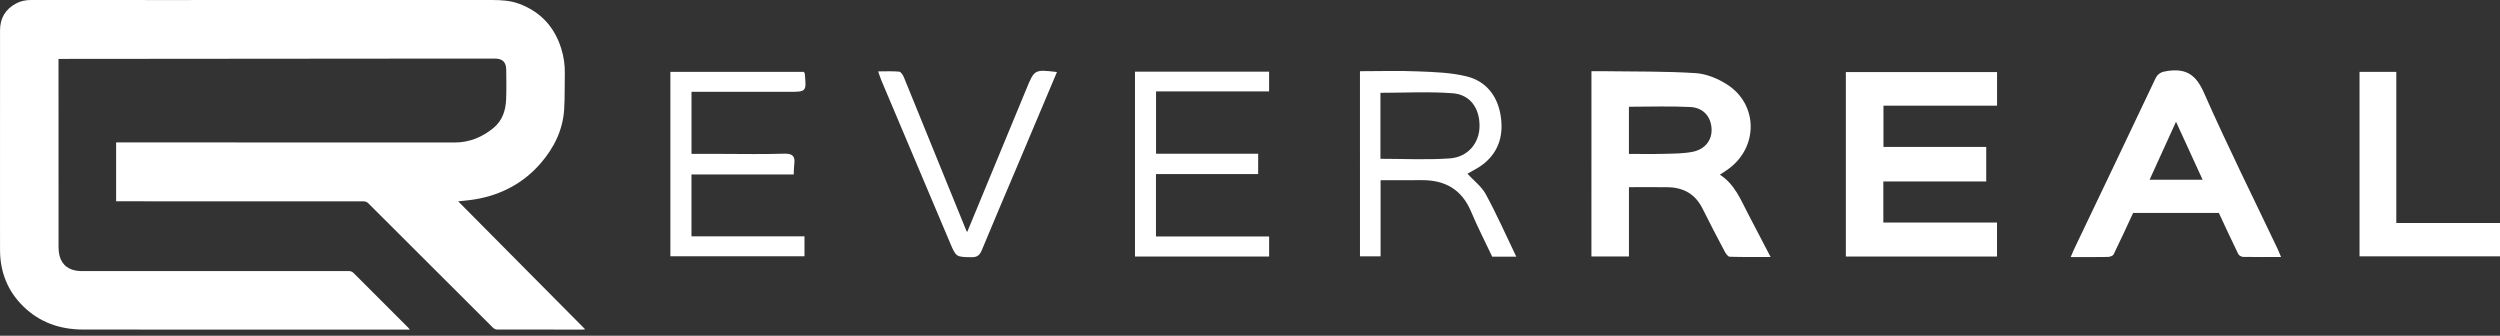
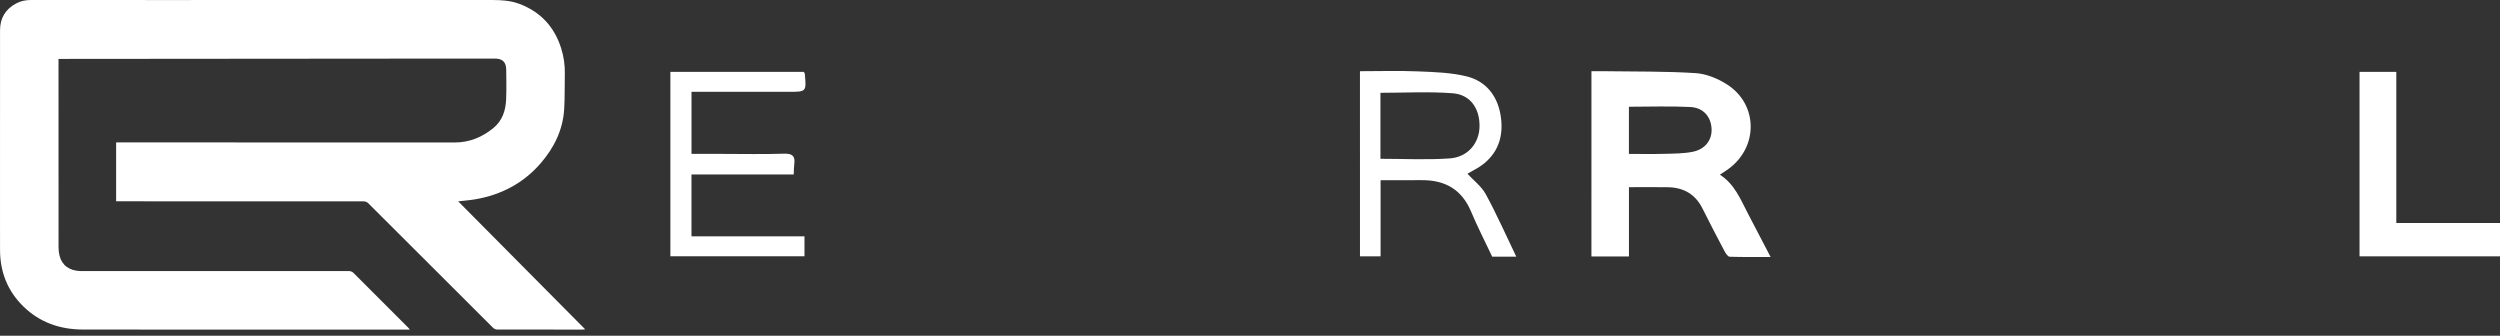
<svg xmlns="http://www.w3.org/2000/svg" width="350" height="47" viewBox="0 0 350 47" fill="none">
  <rect x="0" y="0" width="350" height="47" fill="#333333" stroke="none" />
  <path d="M8.191 8.247C8.191 8.423 8.191 8.541 8.191 8.66C8.191 17.313 8.19 25.966 8.197 34.619C8.197 35.004 8.234 35.399 8.326 35.771C8.667 37.139 9.69 37.893 11.231 37.949C11.392 37.955 11.553 37.951 11.713 37.951C24.072 37.951 36.431 37.953 48.79 37.946C49.091 37.946 49.306 38.022 49.524 38.242C52.063 40.794 54.614 43.336 57.161 45.882C57.223 45.944 57.275 46.016 57.383 46.145C57.194 46.145 57.081 46.145 56.967 46.145C41.85 46.145 26.733 46.157 11.616 46.135C8.437 46.13 5.577 45.161 3.263 42.895C1.067 40.745 0.02 38.093 0.005 35.028C-0.003 33.193 0.001 31.358 0.001 29.523C0.001 21.097 -0.001 12.672 0.005 4.246C0.006 2.559 0.75 1.288 2.244 0.491C2.888 0.146 3.587 -0.001 4.329 8.99276e-06C9.952 0.009 15.576 0.005 21.2 0.005C37.106 0.005 53.014 0.008 68.921 0.003C70.201 0.003 71.47 0.081 72.676 0.529C75.674 1.643 77.628 3.759 78.577 6.808C78.933 7.953 79.099 9.126 79.075 10.329C79.04 11.975 79.083 13.625 78.986 15.267C78.813 18.188 77.571 20.689 75.687 22.863C73.274 25.647 70.185 27.274 66.566 27.897C65.725 28.041 64.871 28.103 64.146 28.188C69.999 34.086 75.927 40.06 81.926 46.104C81.721 46.124 81.624 46.142 81.528 46.142C77.55 46.144 73.574 46.147 69.597 46.134C69.411 46.134 69.178 46.038 69.046 45.907C63.205 40.083 57.374 34.249 51.531 28.427C51.392 28.287 51.141 28.192 50.942 28.191C39.574 28.18 28.206 28.181 16.838 28.181C16.652 28.181 16.465 28.181 16.257 28.181C16.257 25.433 16.257 22.719 16.257 19.937C16.423 19.937 16.59 19.937 16.757 19.937C32.396 19.942 48.035 19.95 63.674 19.948C65.724 19.948 67.519 19.199 69.084 17.915C70.327 16.895 70.793 15.474 70.857 13.927C70.915 12.537 70.891 11.143 70.871 9.751C70.855 8.7 70.357 8.203 69.297 8.201C65.066 8.193 60.834 8.204 56.603 8.207C40.603 8.221 24.602 8.234 8.602 8.247C8.483 8.247 8.364 8.247 8.191 8.247Z" fill="white" />
  <path d="M222.802 9.968C223.509 9.968 224.127 9.96 224.743 9.97C228.959 10.033 233.183 9.968 237.387 10.237C238.892 10.333 240.503 10.999 241.793 11.828C246.153 14.624 246.182 20.606 241.97 23.662C241.637 23.904 241.284 24.123 240.783 24.457C242.847 25.782 243.672 27.903 244.703 29.882C245.721 31.837 246.744 33.791 247.883 35.976C245.846 35.976 243.999 36.003 242.156 35.943C241.912 35.934 241.616 35.507 241.459 35.21C240.405 33.217 239.357 31.222 238.355 29.203C237.358 27.193 235.715 26.254 233.53 26.212C231.697 26.177 229.863 26.206 228.053 26.206C228.053 29.448 228.053 32.628 228.053 35.901C226.315 35.901 224.593 35.901 222.8 35.901C222.802 27.294 222.802 18.742 222.802 9.968ZM228.049 14.944C228.049 17.14 228.049 19.31 228.049 21.548C229.679 21.548 231.341 21.581 233.002 21.537C234.329 21.502 235.684 21.508 236.976 21.251C238.754 20.898 239.723 19.554 239.618 17.968C239.51 16.317 238.462 15.075 236.646 14.981C233.787 14.837 230.915 14.944 228.049 14.944Z" fill="white" />
-   <path d="M278.071 25.404C273.199 25.404 268.411 25.404 263.667 25.404C263.667 27.354 263.667 29.191 263.667 31.157C268.912 31.157 274.197 31.157 279.582 31.157C279.582 32.801 279.582 34.321 279.582 35.918C272.565 35.918 265.529 35.918 258.42 35.918C258.42 27.304 258.42 18.755 258.42 10.085C265.443 10.085 272.469 10.085 279.588 10.085C279.588 11.615 279.588 13.138 279.588 14.789C274.272 14.789 268.987 14.789 263.684 14.789C263.684 16.751 263.684 18.586 263.684 20.573C268.468 20.573 273.251 20.573 278.071 20.573C278.071 22.249 278.071 23.77 278.071 25.404Z" fill="white" />
-   <path d="M319.351 35.982C317.457 35.982 315.752 35.997 314.049 35.966C313.811 35.961 313.458 35.776 313.362 35.577C312.45 33.711 311.582 31.827 310.641 29.815C306.727 29.815 302.601 29.815 298.635 29.815C297.715 31.791 296.838 33.716 295.907 35.613C295.805 35.819 295.386 35.968 295.108 35.972C293.438 36.005 291.769 35.989 289.898 35.989C290.099 35.521 290.241 35.158 290.41 34.807C294.188 26.893 297.982 18.986 301.731 11.059C302.129 10.216 302.641 10.045 303.528 9.924C306.124 9.569 307.462 10.512 308.556 12.992C311.807 20.36 315.408 27.575 318.868 34.851C319.008 35.145 319.125 35.452 319.351 35.982ZM300.942 25.167C303.44 25.167 305.917 25.167 308.368 25.167C307.105 22.412 305.867 19.713 304.642 17.041C303.421 19.719 302.202 22.395 300.942 25.167Z" fill="white" />
  <path d="M190.393 9.968C193.16 9.968 195.867 9.882 198.568 9.995C200.843 10.089 203.174 10.156 205.364 10.703C207.985 11.358 209.59 13.332 210.064 16.025C210.536 18.698 209.949 21.116 207.754 22.904C207.025 23.497 206.142 23.898 205.439 24.323C206.274 25.231 207.401 26.075 208.012 27.198C209.54 30 210.832 32.931 212.281 35.936C211.037 35.936 210.008 35.936 208.91 35.936C207.925 33.849 206.852 31.77 205.95 29.621C204.652 26.527 202.314 25.202 199.067 25.223C197.153 25.235 195.239 25.225 193.281 25.225C193.281 27.064 193.281 28.805 193.281 30.545C193.281 32.294 193.281 34.041 193.281 35.891C192.292 35.891 191.401 35.891 190.397 35.891C190.393 27.341 190.393 18.765 190.393 9.968ZM193.262 22.232C196.535 22.232 199.745 22.397 202.932 22.18C205.497 22.005 207.096 20.059 207.134 17.707C207.173 15.186 205.848 13.241 203.371 13.055C200.027 12.802 196.652 12.992 193.262 12.992C193.262 16.087 193.262 19.166 193.262 22.232Z" fill="white" />
-   <path d="M158.899 10.035C165.188 10.035 171.391 10.035 177.674 10.035C177.674 10.955 177.674 11.811 177.674 12.798C172.42 12.798 167.175 12.798 161.846 12.798C161.846 15.739 161.846 18.552 161.846 21.523C166.584 21.523 171.32 21.523 176.142 21.523C176.142 22.531 176.142 23.384 176.142 24.365C171.414 24.365 166.672 24.365 161.836 24.365C161.836 27.304 161.836 30.119 161.836 33.106C167.054 33.106 172.328 33.106 177.678 33.106C177.678 34.131 177.678 34.983 177.678 35.911C171.431 35.911 165.224 35.911 158.899 35.911C158.899 27.312 158.899 18.705 158.899 10.035Z" fill="white" />
  <path d="M111.12 24.423C106.294 24.423 101.588 24.423 96.806 24.423C96.806 27.33 96.806 30.148 96.806 33.089C102.032 33.089 107.273 33.089 112.627 33.089C112.627 34.059 112.627 34.913 112.627 35.877C106.426 35.877 100.189 35.877 93.853 35.877C93.853 27.324 93.853 18.744 93.853 10.063C100.072 10.063 106.309 10.063 112.529 10.063C112.591 10.168 112.664 10.234 112.67 10.305C112.906 12.858 112.906 12.856 110.404 12.856C106.311 12.854 102.216 12.854 98.123 12.852C97.712 12.852 97.3 12.852 96.81 12.852C96.81 15.761 96.81 18.577 96.81 21.545C98.234 21.545 99.68 21.545 101.126 21.545C104.009 21.545 106.893 21.611 109.771 21.515C110.978 21.476 111.347 21.883 111.199 22.995C111.141 23.442 111.147 23.893 111.12 24.423Z" fill="white" />
  <path d="M335.482 31.224C340.362 31.224 345.148 31.224 350 31.224C350 32.808 350 34.296 350 35.888C343.482 35.888 336.958 35.888 330.335 35.888C330.335 27.31 330.335 18.734 330.335 10.062C332.023 10.062 333.708 10.062 335.482 10.062C335.482 17.087 335.482 24.071 335.482 31.224Z" fill="white" />
-   <path d="M147.975 10.082C146.107 14.511 144.293 18.811 142.475 23.111C140.801 27.072 139.107 31.025 137.462 34.999C137.17 35.705 136.836 36.024 136.024 36.009C133.861 35.972 133.859 36.016 132.999 33.98C129.796 26.406 126.592 18.832 123.392 11.255C123.25 10.919 123.144 10.567 122.941 9.995C124.025 9.995 124.962 9.941 125.884 10.032C126.131 10.057 126.414 10.498 126.54 10.805C129.462 17.951 132.363 25.106 135.272 32.259C135.316 32.369 135.408 32.459 135.412 32.467C138.165 25.813 140.935 19.12 143.705 12.426C144.823 9.717 144.823 9.717 147.975 10.082Z" fill="white" />
</svg>